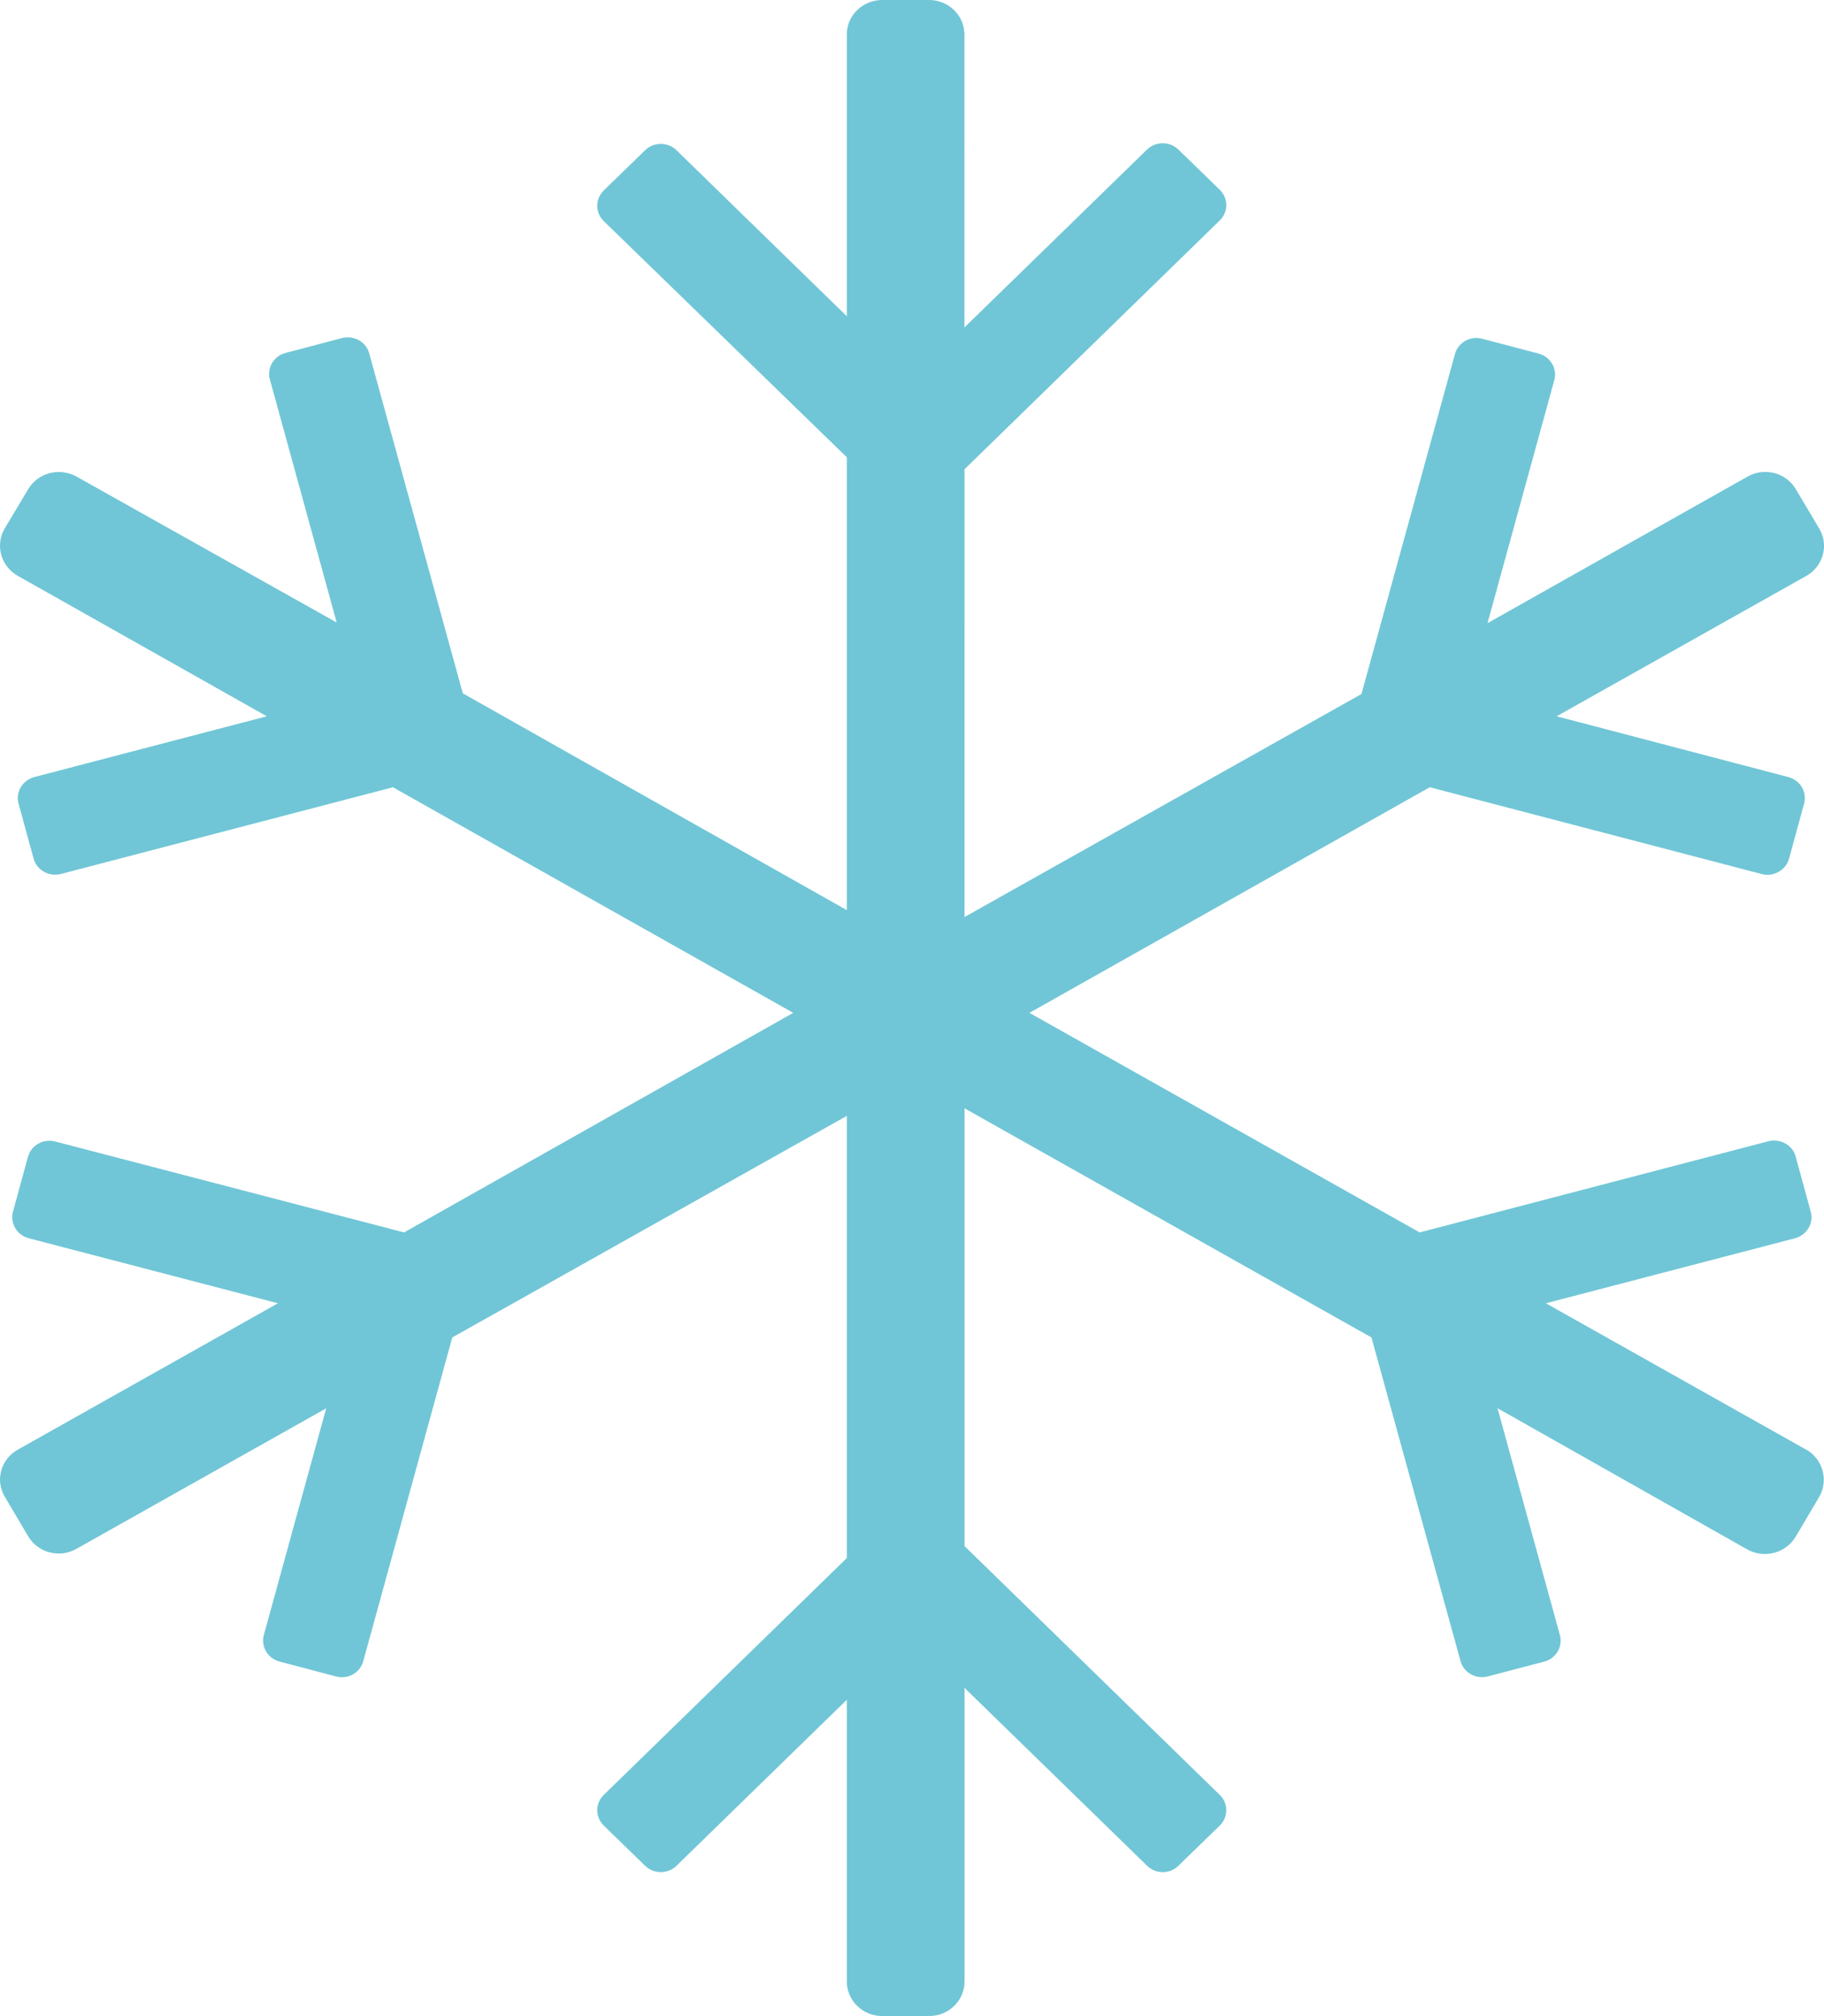
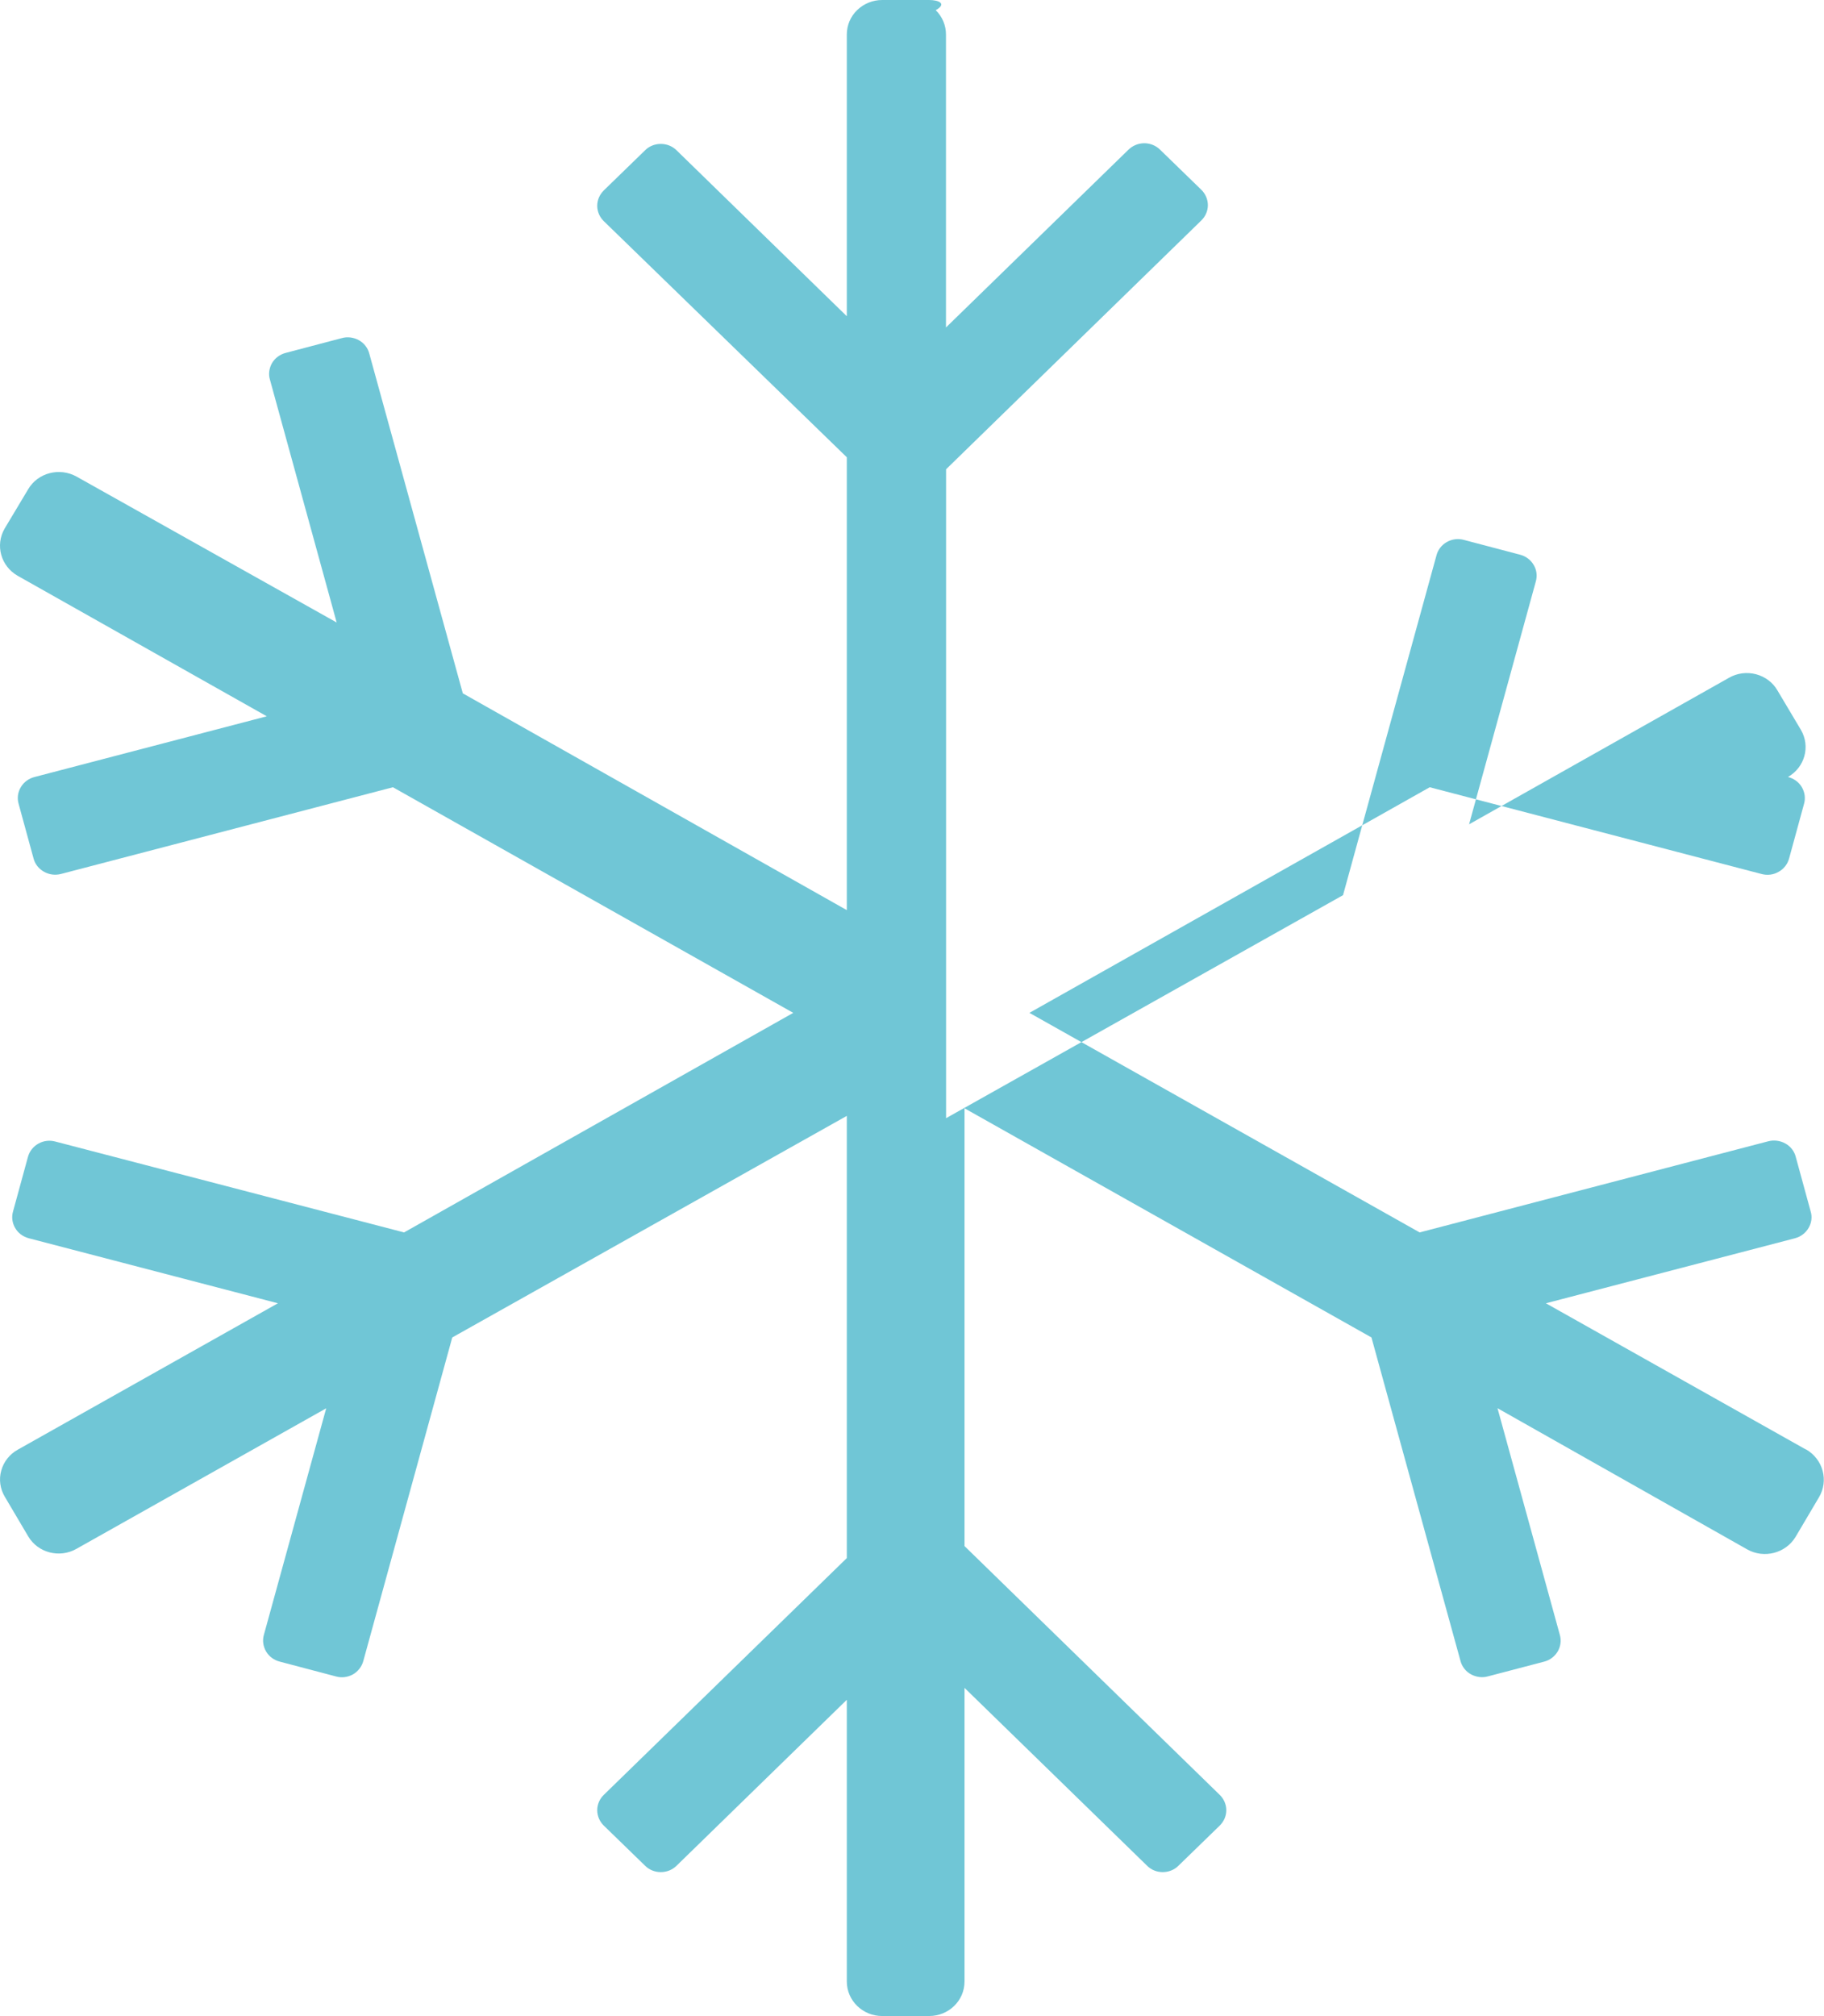
<svg xmlns="http://www.w3.org/2000/svg" width="19" height="21" viewBox="0 0 19 21">
-   <path fill="#70C6D6" fill-rule="evenodd" d="M18.813 15.099l-2.71-1.524 2.594-.677c.06-.016.111-.054.142-.107.031-.052.04-.115.022-.173l-.155-.567c-.015-.06-.054-.11-.108-.14-.055-.031-.12-.039-.18-.023l-3.63.949-4.065-2.287 4.17-2.35 3.454.903c.06.017.126.01.18-.022.055-.03.094-.081.11-.141l.155-.567c.017-.058.008-.121-.023-.174-.031-.053-.083-.09-.144-.106l-2.41-.632 2.602-1.463c.175-.1.235-.318.135-.49l-.244-.41c-.048-.084-.129-.145-.224-.17-.095-.025-.196-.012-.28.036l-2.709 1.527.695-2.529c.017-.059.009-.122-.023-.174-.031-.053-.083-.091-.144-.106l-.581-.153c-.06-.017-.125-.009-.179.022-.054.03-.093.081-.108.14l-.973 3.538-4.135 2.323V4.888l2.657-2.59c.044-.042.07-.1.07-.161s-.026-.12-.07-.162l-.427-.415c-.043-.043-.103-.068-.165-.068-.063 0-.122.025-.166.068l-1.9 1.851V.36c0-.095-.038-.187-.107-.254C9.869.038 9.776 0 9.679 0h-.49c-.097 0-.191.038-.26.105-.07.067-.108.159-.108.254v2.935L7.049 1.567c-.044-.044-.103-.068-.166-.068-.062 0-.122.024-.165.068l-.427.415c-.044.043-.07.1-.07.162 0 .06.026.119.07.161l2.53 2.458V9.48l-4-2.258-.974-3.538c-.015-.059-.054-.11-.108-.14-.054-.03-.119-.039-.179-.022l-.581.153c-.061.015-.113.053-.145.106-.03.053-.04.116-.022.174l.695 2.529-2.71-1.52c-.177-.098-.402-.04-.503.131l-.246.411c-.1.173-.039.392.137.492l2.594 1.463-2.418.632c-.06.015-.113.053-.144.106-.032.053-.04.116-.023.174l.155.567c.015.06.055.11.109.14.054.031.118.039.178.023L4.093 8.2l4.17 2.35-4.054 2.287-3.63-.946c-.06-.017-.125-.01-.179.021-.054.03-.093.08-.109.139l-.155.567c-.017.058-.009.12.022.173.03.053.082.091.143.107l2.594.677L.185 15.1c-.085.047-.147.126-.172.218-.026.092-.012.19.037.272l.244.413c.101.171.326.23.502.13l2.602-1.464-.649 2.359c-.017.059-.008.121.023.174.031.053.083.091.144.106l.58.153c.06.018.125.01.18-.02.054-.031.094-.083.109-.142l.926-3.368 4.11-2.308v4.606l-2.53 2.465c-.044.042-.07.1-.07.161s.026.12.07.162l.427.415c.043.044.103.068.165.068.063 0 .122-.024.166-.068l1.772-1.727v2.935c0 .198.165.359.368.359h.49c.203 0 .368-.16.368-.359v-3.059l1.9 1.851c.043.044.102.068.165.068.062 0 .122-.024.165-.068l.427-.415c.044-.043.07-.1.07-.162 0-.06-.026-.119-.07-.161l-2.657-2.59v-4.56l4.239 2.387.927 3.368c.015.059.054.11.108.14.054.03.119.039.179.022l.584-.153c.06-.015.111-.054.142-.106.031-.053.039-.116.022-.174l-.649-2.36 2.6 1.47c.176.1.402.041.505-.13l.243-.411c.104-.174.044-.397-.134-.5z" />
+   <path fill="#70C6D6" fill-rule="evenodd" d="M18.813 15.099l-2.71-1.524 2.594-.677c.06-.016.111-.054.142-.107.031-.052.04-.115.022-.173l-.155-.567c-.015-.06-.054-.11-.108-.14-.055-.031-.12-.039-.18-.023l-3.63.949-4.065-2.287 4.17-2.35 3.454.903c.06.017.126.01.18-.022.055-.03.094-.081.11-.141l.155-.567c.017-.058.008-.121-.023-.174-.031-.053-.083-.09-.144-.106c.175-.1.235-.318.135-.49l-.244-.41c-.048-.084-.129-.145-.224-.17-.095-.025-.196-.012-.28.036l-2.709 1.527.695-2.529c.017-.059.009-.122-.023-.174-.031-.053-.083-.091-.144-.106l-.581-.153c-.06-.017-.125-.009-.179.022-.054.03-.093.081-.108.14l-.973 3.538-4.135 2.323V4.888l2.657-2.59c.044-.042.07-.1.07-.161s-.026-.12-.07-.162l-.427-.415c-.043-.043-.103-.068-.165-.068-.063 0-.122.025-.166.068l-1.9 1.851V.36c0-.095-.038-.187-.107-.254C9.869.038 9.776 0 9.679 0h-.49c-.097 0-.191.038-.26.105-.07.067-.108.159-.108.254v2.935L7.049 1.567c-.044-.044-.103-.068-.166-.068-.062 0-.122.024-.165.068l-.427.415c-.044.043-.07.1-.07.162 0 .06.026.119.07.161l2.53 2.458V9.48l-4-2.258-.974-3.538c-.015-.059-.054-.11-.108-.14-.054-.03-.119-.039-.179-.022l-.581.153c-.061.015-.113.053-.145.106-.03.053-.04.116-.022.174l.695 2.529-2.71-1.52c-.177-.098-.402-.04-.503.131l-.246.411c-.1.173-.039.392.137.492l2.594 1.463-2.418.632c-.06.015-.113.053-.144.106-.032.053-.04.116-.023.174l.155.567c.015.06.055.11.109.14.054.031.118.039.178.023L4.093 8.2l4.17 2.35-4.054 2.287-3.63-.946c-.06-.017-.125-.01-.179.021-.054.03-.093.08-.109.139l-.155.567c-.017.058-.009.12.022.173.03.053.082.091.143.107l2.594.677L.185 15.1c-.085.047-.147.126-.172.218-.026.092-.012.19.037.272l.244.413c.101.171.326.23.502.13l2.602-1.464-.649 2.359c-.017.059-.008.121.023.174.031.053.083.091.144.106l.58.153c.06.018.125.01.18-.02.054-.031.094-.083.109-.142l.926-3.368 4.11-2.308v4.606l-2.53 2.465c-.044.042-.07.1-.07.161s.026.12.07.162l.427.415c.043.044.103.068.165.068.063 0 .122-.024.166-.068l1.772-1.727v2.935c0 .198.165.359.368.359h.49c.203 0 .368-.16.368-.359v-3.059l1.9 1.851c.043.044.102.068.165.068.062 0 .122-.024.165-.068l.427-.415c.044-.043.07-.1.07-.162 0-.06-.026-.119-.07-.161l-2.657-2.59v-4.56l4.239 2.387.927 3.368c.015.059.054.11.108.14.054.03.119.039.179.022l.584-.153c.06-.015.111-.054.142-.106.031-.053.039-.116.022-.174l-.649-2.36 2.6 1.47c.176.1.402.041.505-.13l.243-.411c.104-.174.044-.397-.134-.5z" />
</svg>